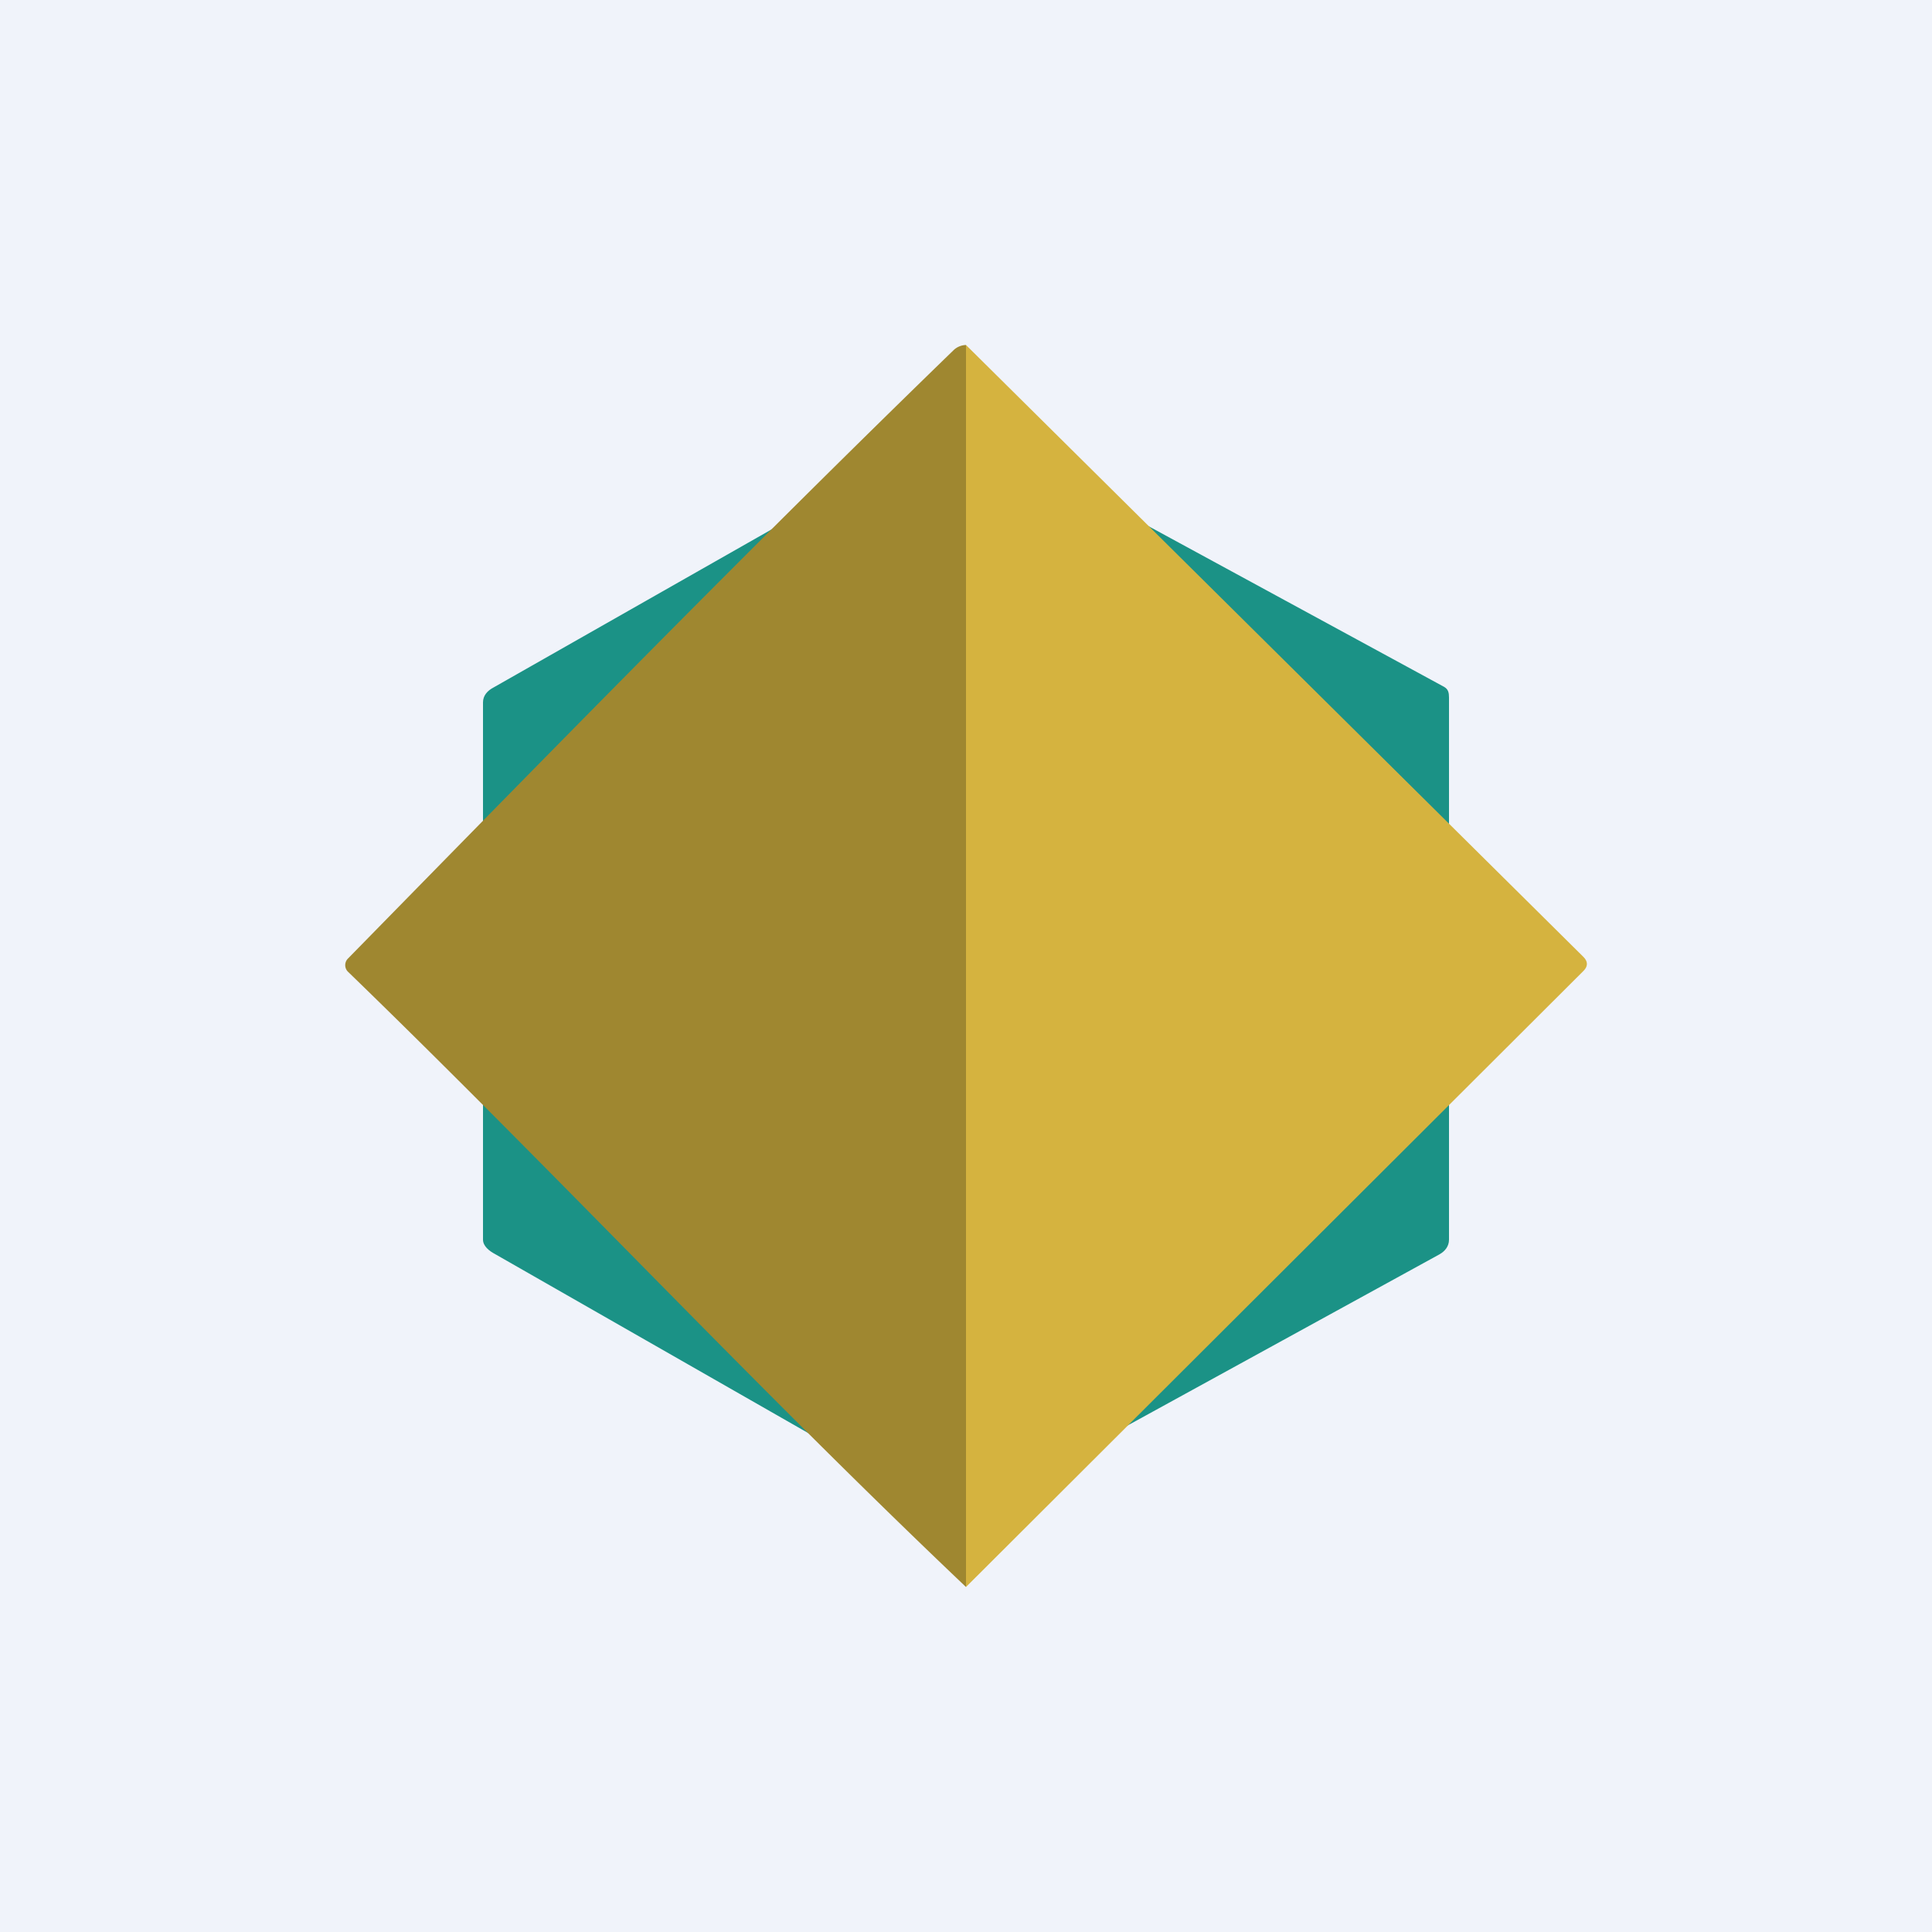
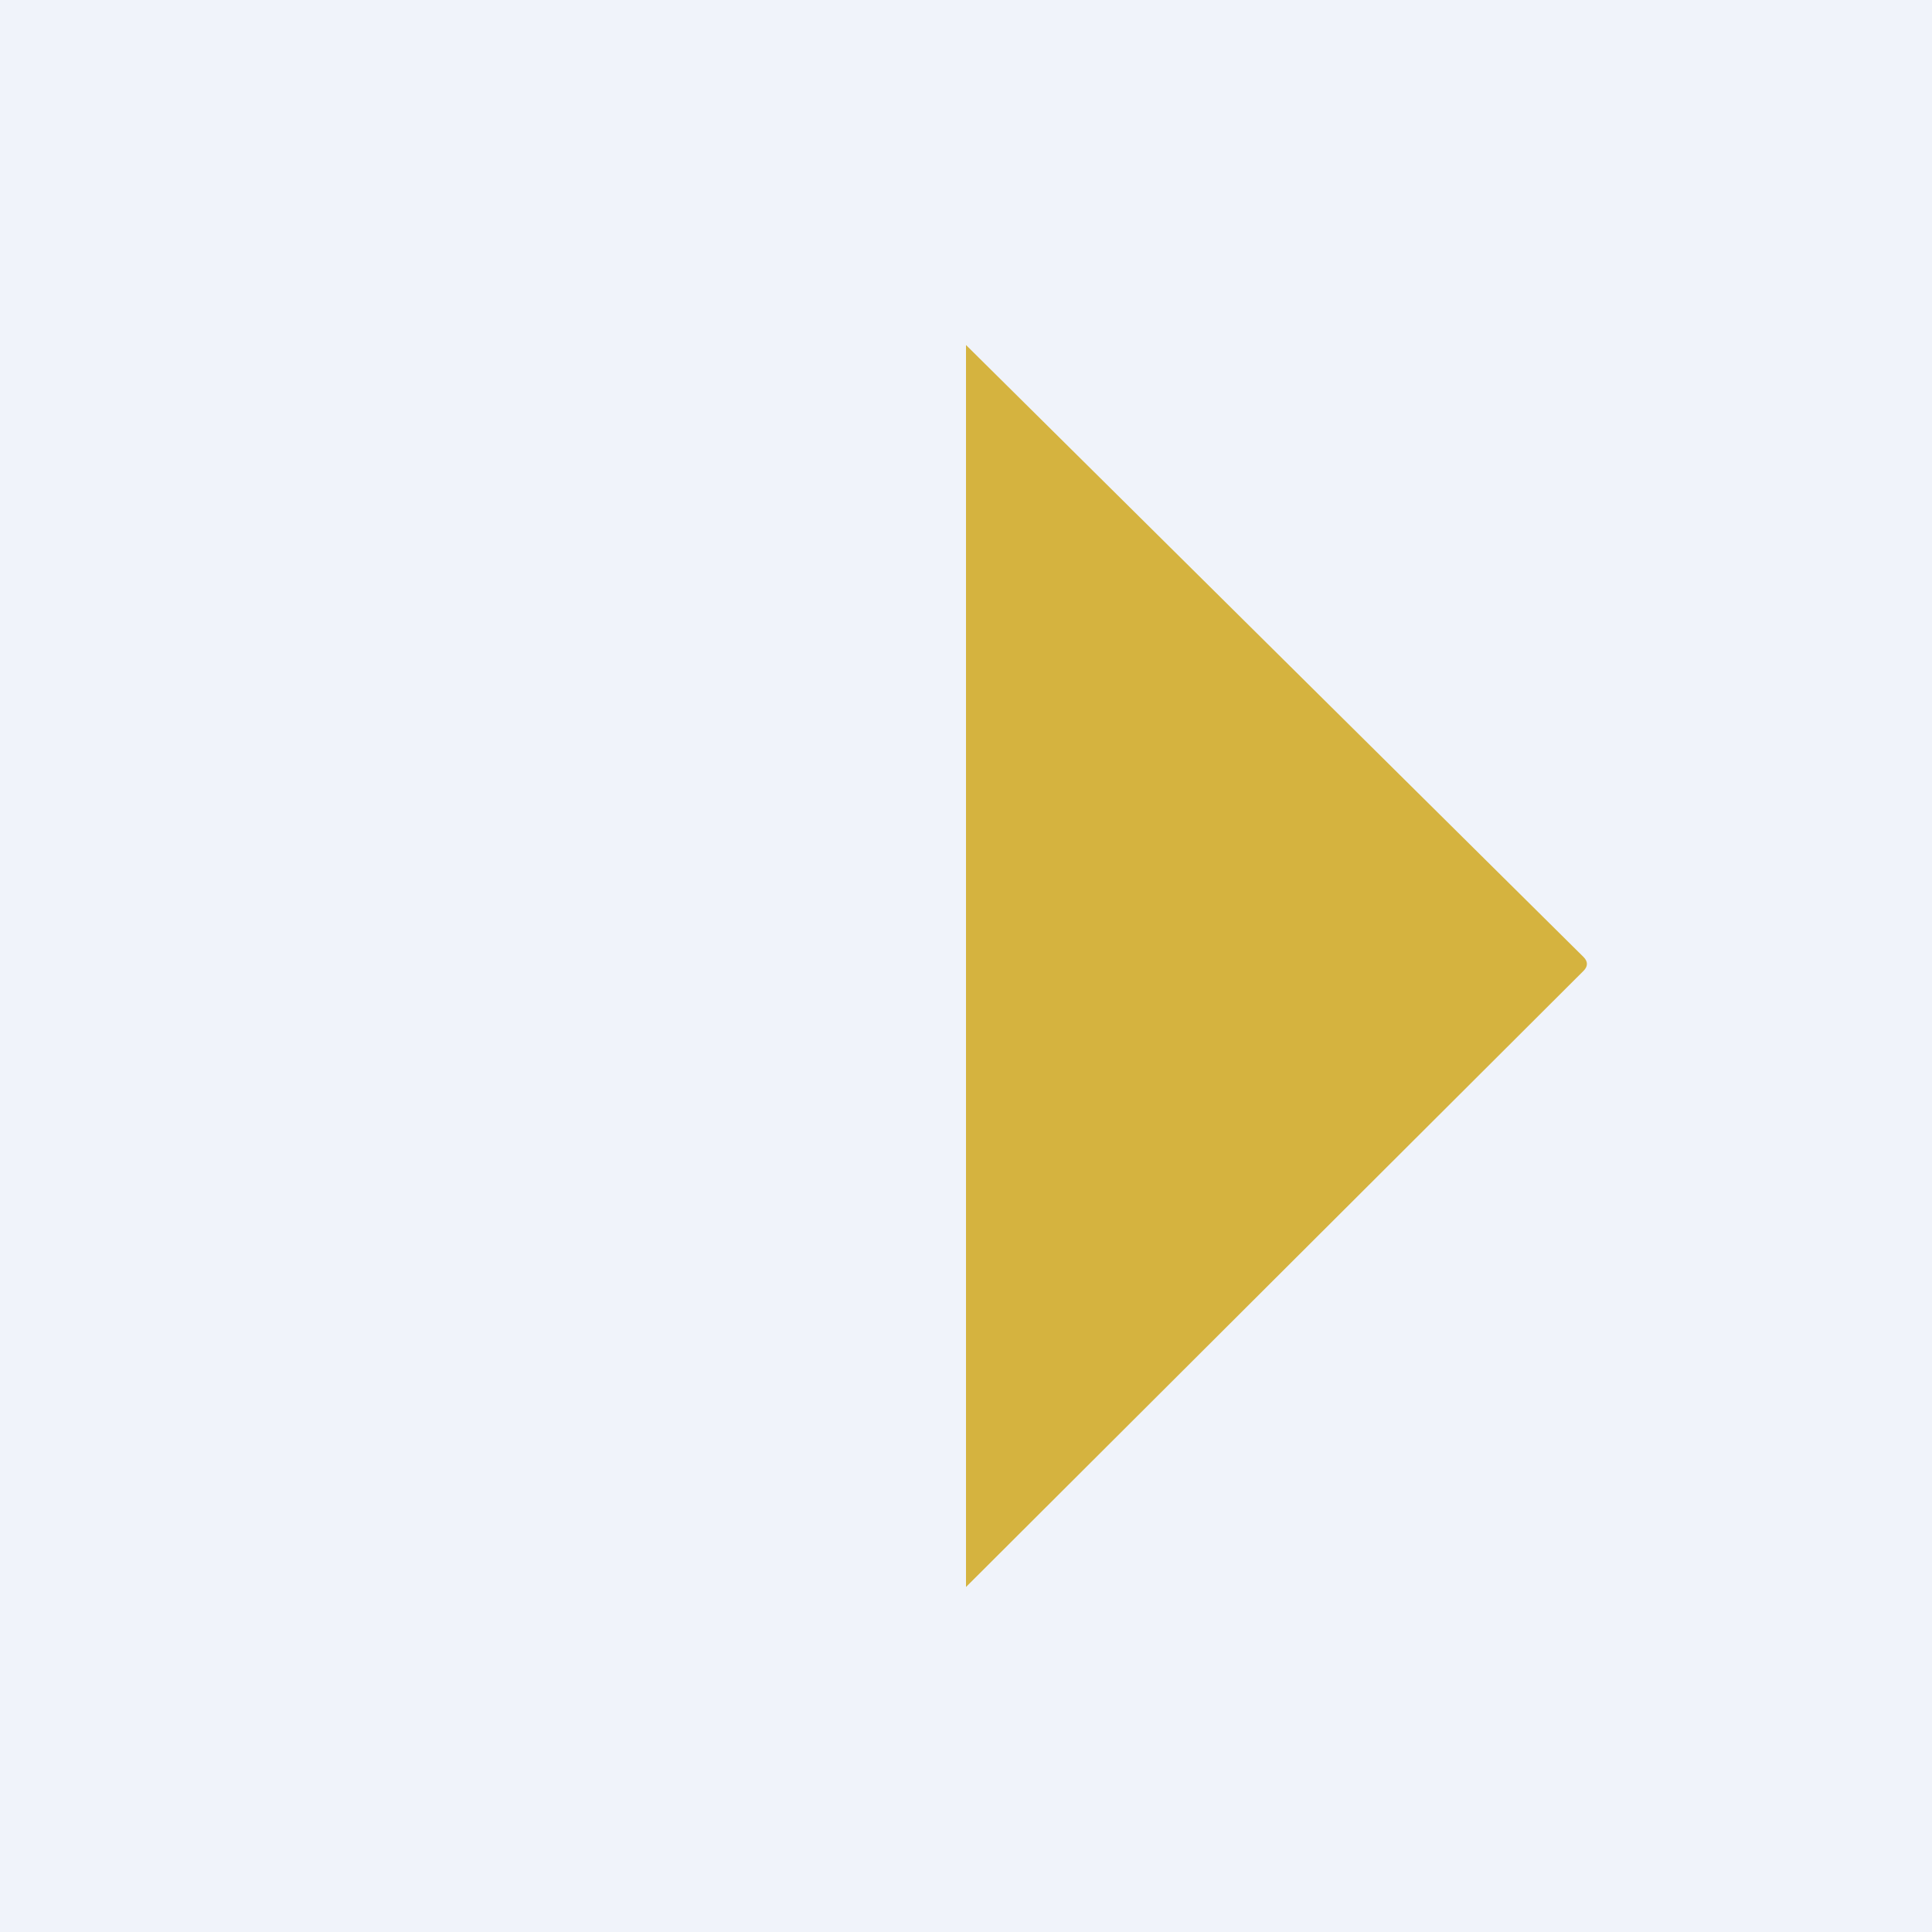
<svg xmlns="http://www.w3.org/2000/svg" width="56" height="56" viewBox="0 0 56 56">
  <path fill="#F0F3FA" d="M0 0h56v56H0z" />
-   <path d="m23.5 41.58-9.15-5.23c-.17-.09-.35-.23-.35-.42v-4.2c.22-.02.48.07.69.26 2.26 2.1 5.48 6 8.8 9.59ZM42 31.9v4.03c0 .2-.12.34-.28.43l-9.24 5.07L42 31.9ZM42 24.14l-8.97-9.03 8.83 4.8c.12.07.14.17.14.31v3.92ZM22.62 15.2c-2.52 2.76-5.42 6.3-8.03 8.8-.09.08-.33.11-.59.09v-3.73c0-.2.13-.34.3-.43l8.32-4.73Z" fill="#1B9286" />
-   <path d="M28 46c-6.11-5.8-11.86-11.97-17.92-17.84a.27.27 0 0 1 0-.37c5.81-5.93 11.61-11.87 17.57-17.65A.54.54 0 0 1 28 10v36Z" fill="#9F8730" />
  <path d="m28 10 17.9 17.74c.13.13.13.27 0 .4L28 46V10Z" fill="#D5B33F" />
</svg>